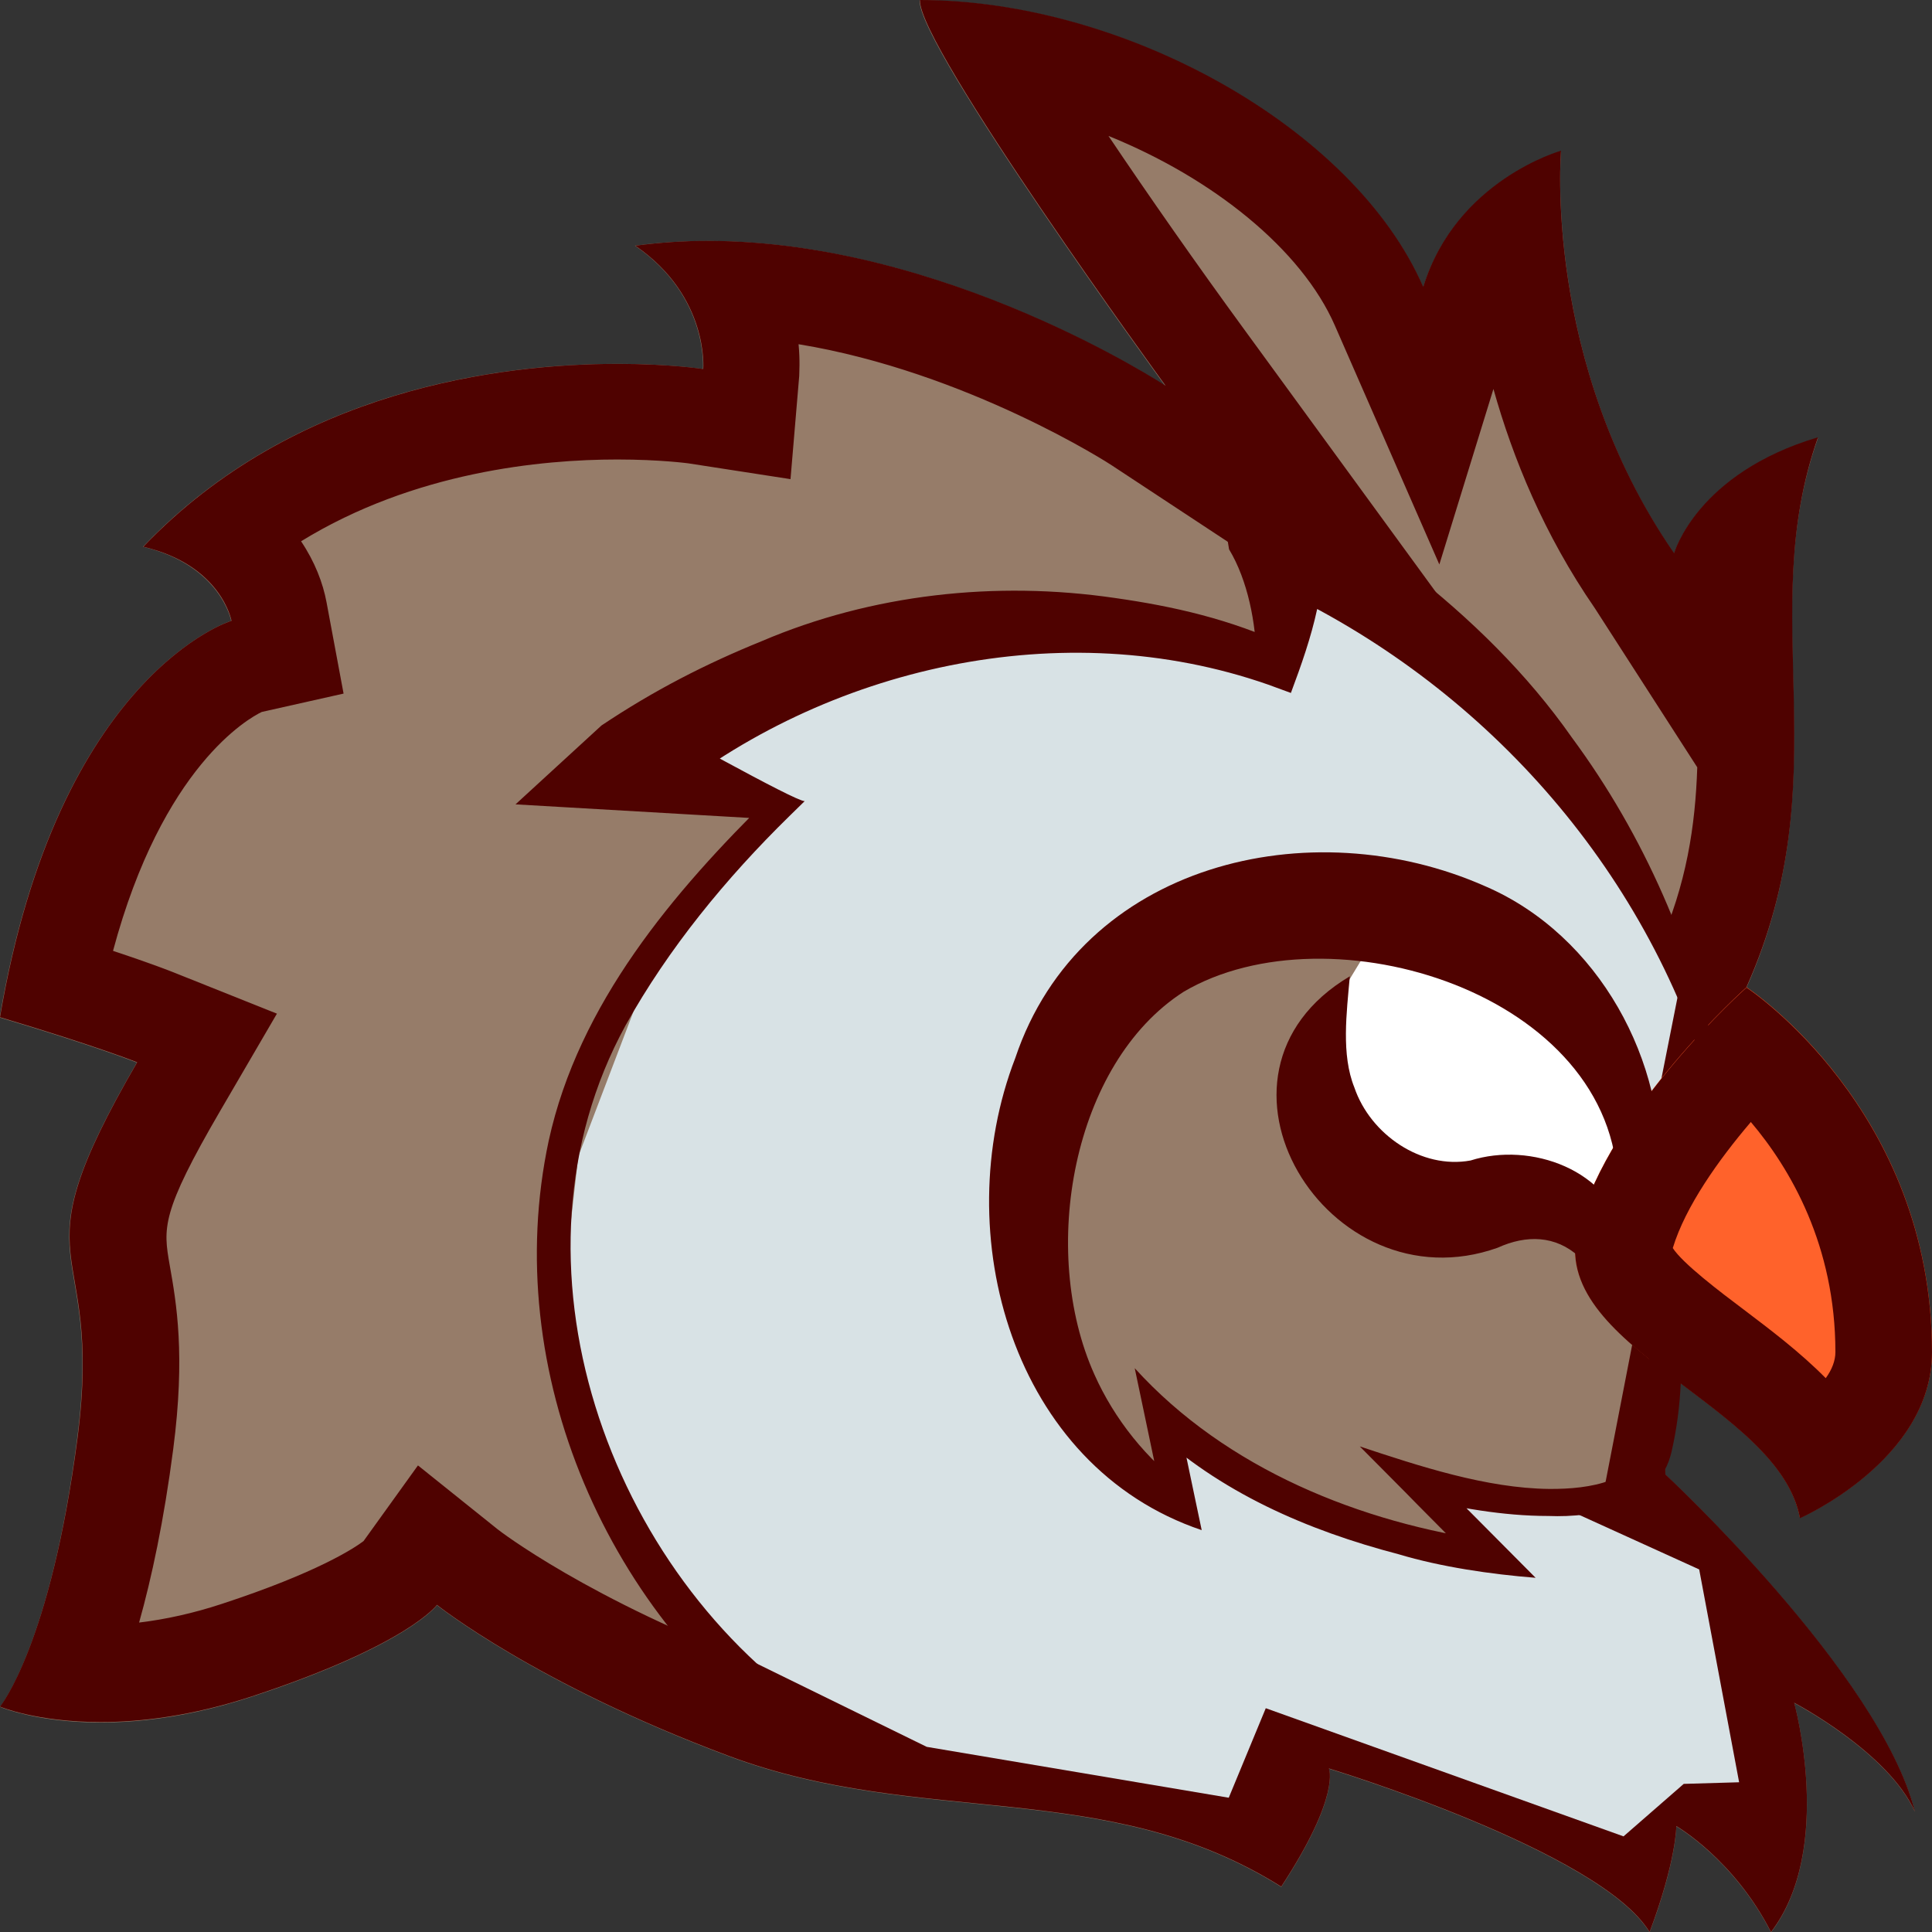
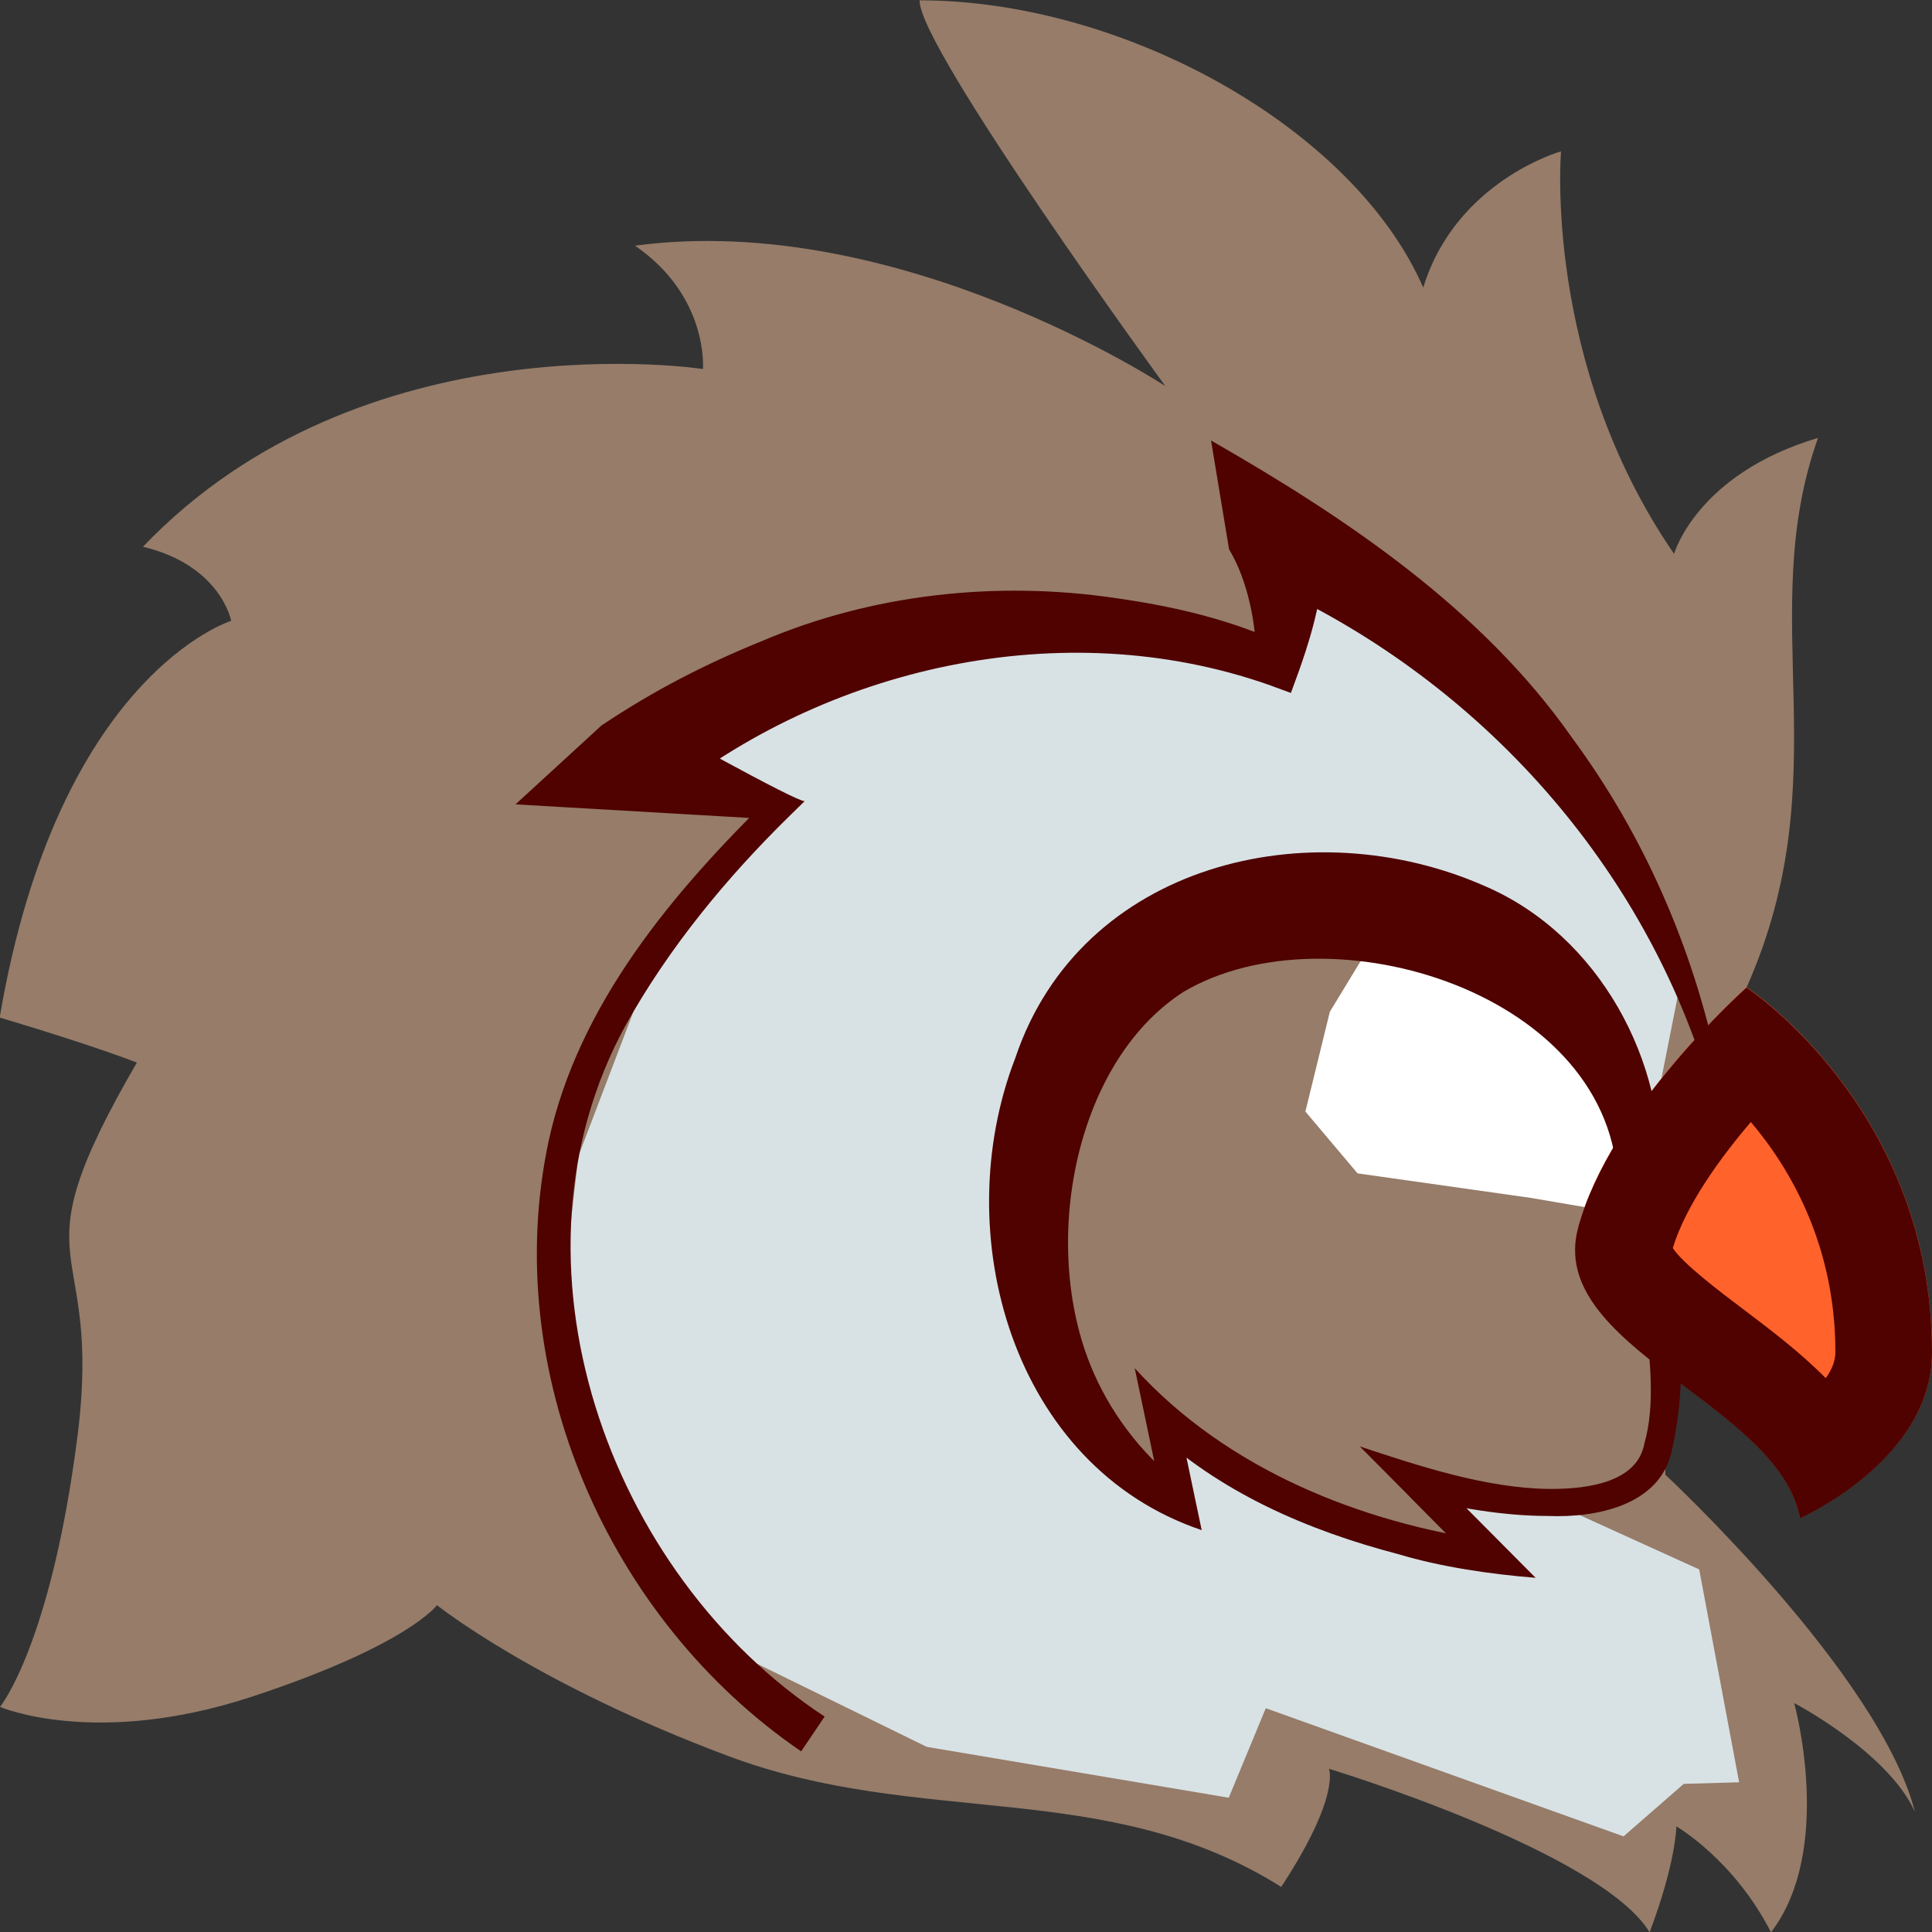
<svg xmlns="http://www.w3.org/2000/svg" id="_Слой_1" data-name="Слой 1" viewBox="0 0 60 60">
  <rect x="0" y="0" width="60" height="60" fill="#333333" stroke="none" />
  <defs>
    <style>
      .cls-1 {
        fill: #fff;
      }

      .cls-1, .cls-2, .cls-3, .cls-4, .cls-5 {
        stroke-width: 0px;
      }

      .cls-2 {
        fill: #d8e2e5;
      }

      .cls-3 {
        fill: #967c69;
      }

      .cls-4 {
        fill: #ff622b;
      }

      .cls-5 {
        fill: #4f0200;
      }
    </style>
  </defs>
  <g>
    <path class="cls-3" d="m51.65,41.36l.07,4.44s6.66,6.19,7.75,10.47c-.83-1.85-3.75-3.38-3.75-3.38,0,0,1.26,4.53-.72,7.12-1.15-2.26-2.94-3.29-2.94-3.29,0,0,0,1.09-.83,3.29-1.53-2.52-9.96-5.08-9.96-5.08,0,0,.38.83-1.48,3.67-5.43-3.41-11.16-1.82-17.16-4.06s-9.06-4.69-9.06-4.69c0,0-.89,1.24-5.74,2.84s-7.83.32-7.83.32c0,0,1.57-1.91,2.4-8.36s-2.04-4.95,1.85-11.65c0,0-1.28-.51-4.26-1.4,1.81-10.66,7.19-12.32,7.19-12.32,0,0-.32-1.72-2.74-2.3,6.83-7.15,17.39-5.52,17.39-5.52,0,0,.19-2.25-2.11-3.83,8.19-1.1,16.47,4.36,16.47,4.36,0,0-7.69-10.55-7.63-11.98,6.32,0,13.47,3.95,15.64,8.92,1.02-3.32,4.28-4.23,4.28-4.23,0,0-.57,6.57,3.51,12.5,0,0,.7-2.48,4.47-3.6-1.98,5.58.7,10.5-2.22,17.07l.56,5.94-3.15,4.76Z" />
-     <path class="cls-5" d="m34.42,4.22c3.22,1.3,6,3.51,7.04,5.9l3.24,7.41,1.68-5.45c.6,2.14,1.57,4.52,3.15,6.81l3.18,4.94c-.06,1.81-.33,3.63-1.21,5.6l-.32.72.07.78.46,4.89-2.57,3.87-.51.77v.93s.08,4.44.08,4.44l.02,1.28.94.87c.68.63,1.45,1.4,2.22,2.25l.92,3.41-4.12-2.55.24,3.58c-2.48-1.24-5.22-2.16-6.78-2.63l-6.4-1.95,1.94,4.2c-2.42-.81-4.82-1.05-7.16-1.29-2.38-.24-4.62-.46-6.84-1.29-5.39-2.01-8.22-4.2-8.24-4.22l-2.47-1.98-1.69,2.35c-.29.22-1.44.98-4.4,1.95-.88.29-1.74.48-2.57.58.39-1.39.77-3.16,1.06-5.39.38-2.92.1-4.53-.11-5.71-.2-1.15-.28-1.62,1.58-4.81l1.75-3-3.23-1.29s-.62-.25-1.86-.66c1.54-5.74,4.22-7.23,4.62-7.42l2.54-.57-.53-2.84c-.11-.59-.36-1.25-.79-1.89,3.51-2.16,7.47-2.54,9.82-2.54,1.34,0,2.21.12,2.21.12h0l3.17.49.27-3.2c0-.11.03-.47-.02-.99,5.24.86,9.69,3.73,9.74,3.77l13.84,9.12-9.77-13.39c-1.41-1.93-2.93-4.1-4.2-5.99M8.18,22.1h0,0M28.57,0c-.06,1.43,7.63,11.98,7.63,11.98,0,0-6.83-4.5-14.22-4.5-.75,0-1.5.05-2.25.15,2.3,1.58,2.11,3.83,2.11,3.83,0,0-1.03-.16-2.66-.16-3.58,0-10.04.77-14.73,5.68,2.43.57,2.74,2.3,2.74,2.3C7.19,19.27,1.81,20.93,0,31.59c2.98.89,4.26,1.4,4.26,1.4-3.89,6.7-1.02,5.2-1.85,11.65C1.57,51.09,0,53,0,53c0,0,1.13.48,3.13.48,1.25,0,2.84-.19,4.7-.8,4.85-1.6,5.74-2.84,5.74-2.84,0,0,3.06,2.45,9.06,4.69s11.73.65,17.16,4.06c1.86-2.84,1.48-3.67,1.48-3.67,0,0,8.43,2.56,9.96,5.08.83-2.21.83-3.29.83-3.29,0,0,1.79,1.03,2.94,3.29,1.98-2.59.72-7.12.72-7.12,0,0,2.92,1.53,3.75,3.38-1.08-4.28-7.75-10.47-7.75-10.47l-.07-4.44,3.15-4.76-.56-5.94c2.93-6.57.25-11.49,2.22-17.07-3.77,1.12-4.47,3.6-4.47,3.6-4.09-5.93-3.51-12.5-3.51-12.5,0,0-3.26.91-4.28,4.23C42.04,3.95,34.89,0,28.57,0h0Zm19.92,4.69h0,0Z" />
  </g>
  <polygon class="cls-2" points="52.29 30 47.88 23.08 41.66 17.78 40.03 17.78 39.72 20.45 34.51 19.44 22.85 21.6 20.79 24.38 24.23 25.03 20.46 29.35 17.96 35.91 17.21 42.51 21.86 50.86 28.78 54.25 38.16 55.83 39.31 53.05 50.42 57.03 52.29 55.4 54.01 55.35 52.77 48.74 48.92 46.99 52.29 30" />
  <path class="cls-3" d="m51.73,36.35l-3.95-6.03-7.65-2.64-6.85,4.33-1.72,6.33,2.16,5.66s2.09,2.2,2.5,2.44.08-2.1.08-2.1l3.69,2.34,6.37,1.68-1.91-2.2,3.29.77,2.03-.43,1.97-10.15Z" />
  <polygon class="cls-1" points="42.65 29.2 41.3 31.42 40.54 34.52 42.16 36.44 47.53 37.2 50.4 37.69 51.72 35.36 49.42 32.03 45.93 29.2 42.65 29.2" />
  <g>
    <path class="cls-4" d="m60,41.99c0-7.55-5.76-11.33-5.76-11.33,0,0-4.23,3.75-5.23,7.46s6.23,5.45,6.89,9.02c0,0,4.1-1.8,4.1-5.15Z" />
    <path class="cls-5" d="m54.37,34.84c1.23,1.45,2.63,3.84,2.63,7.15,0,.27-.11.55-.3.81-.81-.82-1.73-1.51-2.56-2.14-.72-.54-1.88-1.42-2.19-1.9.39-1.29,1.43-2.75,2.42-3.91m-.13-4.18s-4.23,3.75-5.23,7.46c-1,3.71,6.23,5.45,6.89,9.02,0,0,4.1-1.8,4.1-5.15,0-7.55-5.76-11.33-5.76-11.33h0Z" />
  </g>
  <path class="cls-5" d="m52.94,33.21c-2.22-6.88-7.47-12.43-14.02-15.26,0,0,2.13-1.75,2.13-1.75.24,1.91-.31,3.58-.96,5.32,0,0-.71-.26-.71-.26-6.36-2.22-13.73-.57-18.89,3.65,0,0-.5-2.64-.5-2.64.41.2,4.7,2.62,5,2.61,0,0-.48.47-.48.47-1.96,1.92-3.75,4.1-5.08,6.49-4.01,7.32-.57,17.04,6.18,21.47,0,0-.73,1.08-.73,1.08-6-4.1-9.37-11.8-7.84-18.96.93-4.26,3.87-7.73,6.9-10.7,0,0,.17.72.17.72-1.91-.11-6.23-.36-8.1-.47,0,0,2.67-2.45,2.67-2.45,1.63-1.09,3.23-1.91,4.98-2.62,3.42-1.46,7.27-1.88,10.96-1.34,1.83.26,3.59.66,5.35,1.48l-.95.45c-.01-1.14-.27-2.48-.85-3.44,0,0-.56-3.38-.56-3.38,4.19,2.4,8.41,5.23,11.21,9.23,2.26,3.06,3.77,6.58,4.53,10.21l-.41.11h0Z" />
-   <path class="cls-5" d="m41.92,30.32c-.1,1.14-.27,2.43.14,3.45.5,1.47,2.09,2.55,3.61,2.27,1.86-.59,4.35.28,4.81,2.39,0,0-1.45.59-1.45.59-.72-.65-1.62-.68-2.52-.27-5.28,1.88-9.73-5.38-4.59-8.43h0Z" />
  <path class="cls-5" d="m50.24,36.86c-.08-6.01-8.95-8.73-13.48-6.06-3.46,2.22-4.5,8.05-2.77,11.89.61,1.37,1.63,2.66,2.86,3.54,0,0-.71.55-.71.55l-.57-2.72-.33-1.57c2.84,3.13,7.02,4.81,11.14,5.38,0,0-.38.85-.38.85,0,0-2.33-2.34-2.33-2.35,0,0-1.44-1.45-1.44-1.45,1.84.61,3.93,1.3,5.88,1.32,1.29.01,2.75-.24,2.96-1.42.34-1.19.17-2.6.03-3.92-.18-1.32-.51-2.75-.84-4.05h0Zm1.32-.16c.45,2.79,1.01,5.54.35,8.39-.38,1.68-2.38,2.05-3.82,1.99-1.44,0-2.81-.26-4.21-.58,0,0,.5-.85.5-.83.67.67,2.67,2.69,3.31,3.33-1.4-.11-2.95-.34-4.25-.73-2.83-.74-5.57-1.92-7.73-3.96,0,0,.84-.46.84-.46l.57,2.72s.2.95.2.95c-5.88-1.98-7.9-9.2-5.79-14.66,2.03-6.05,9.16-7.75,14.61-5.33,3.51,1.52,5.64,5.44,5.41,9.16h0Z" />
</svg>